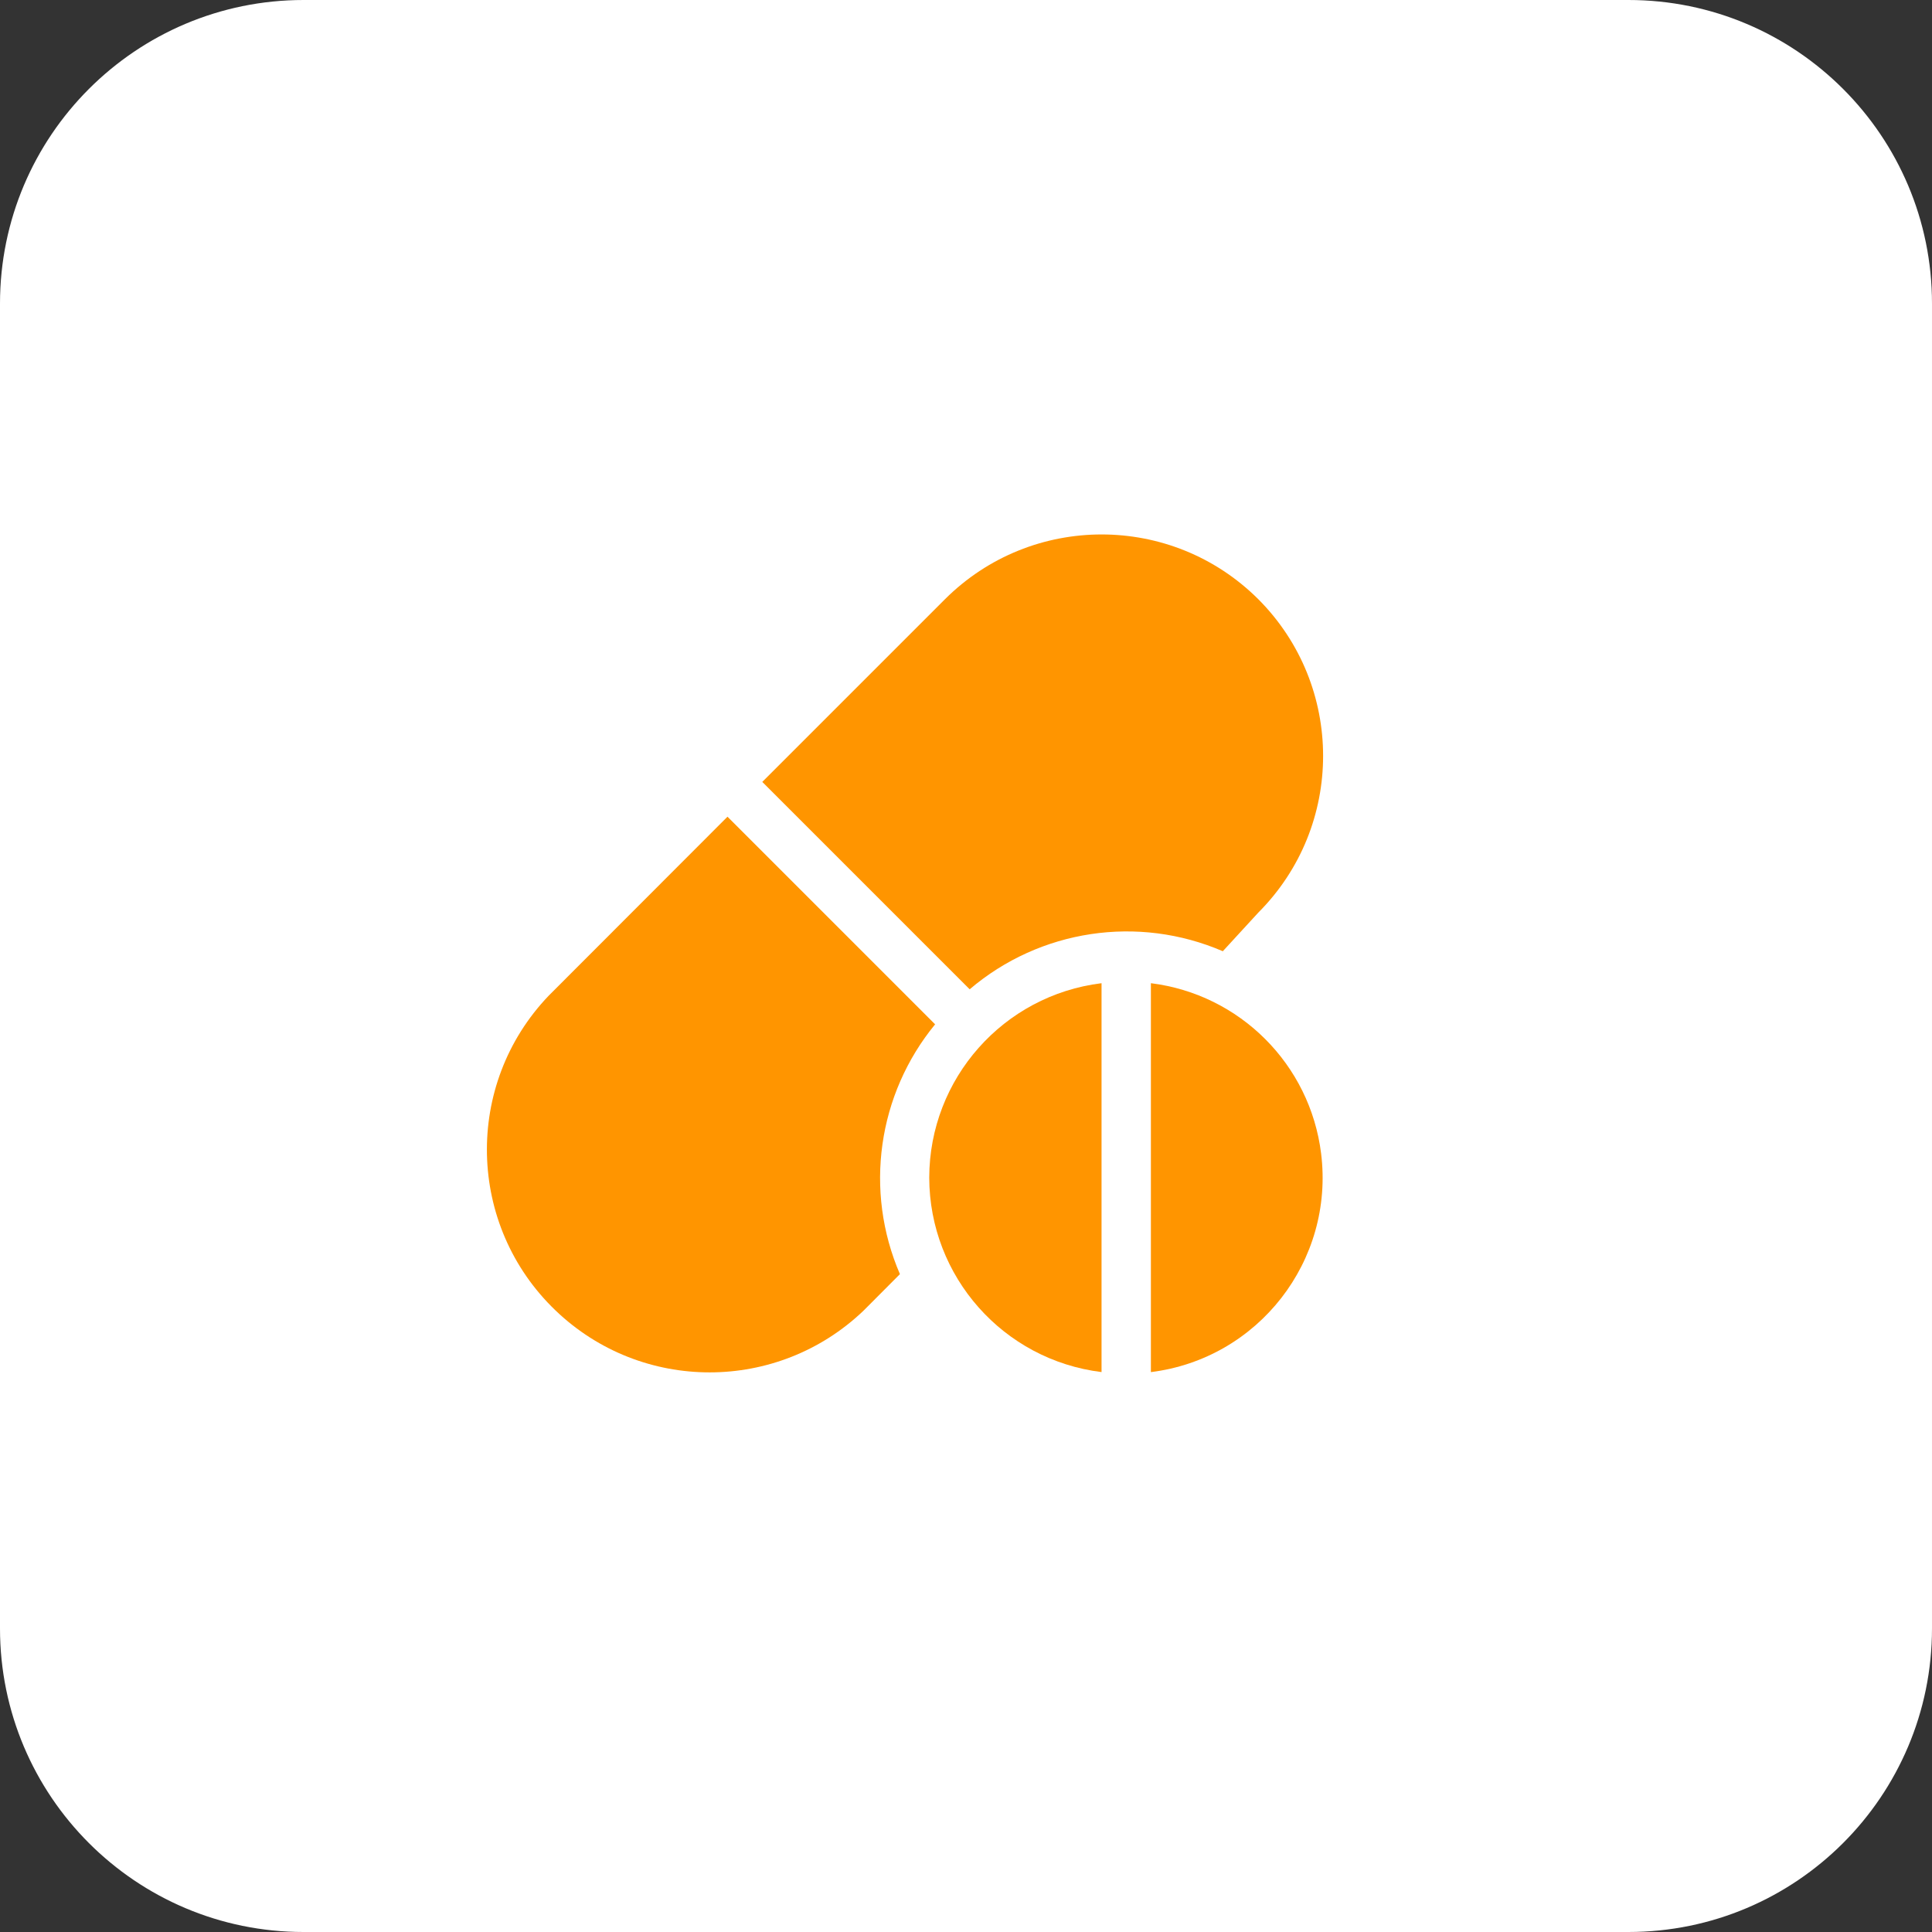
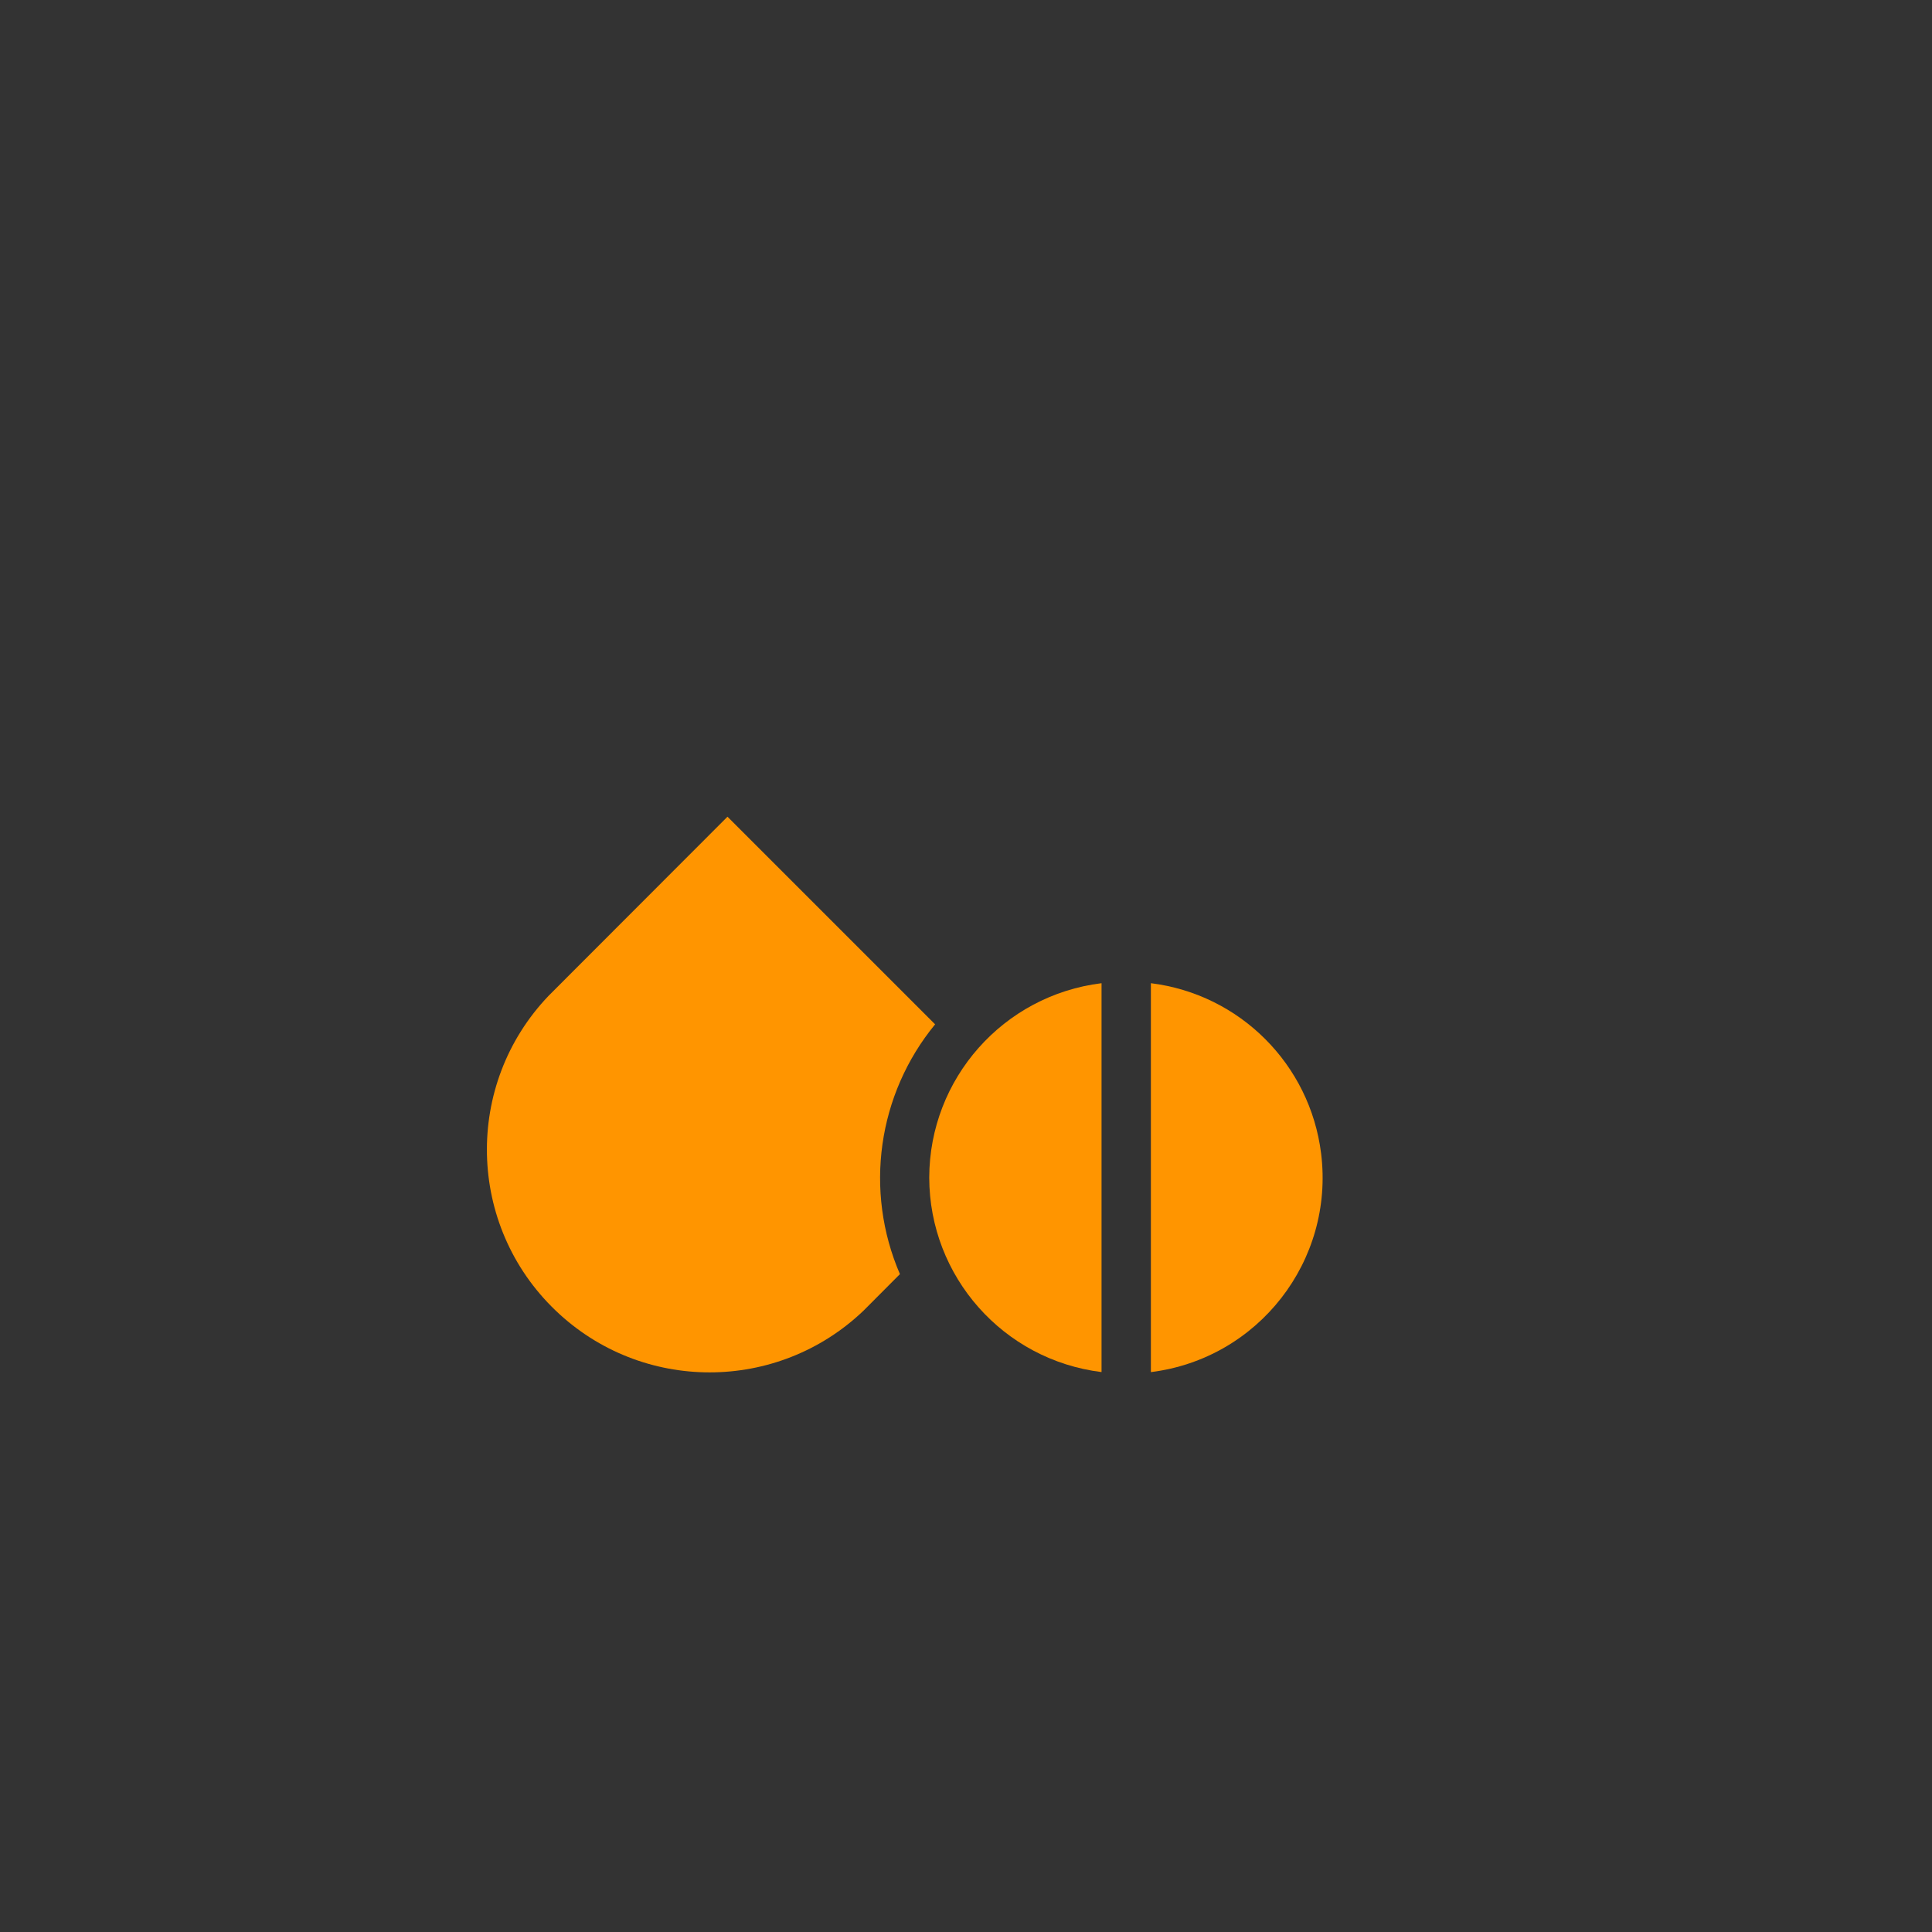
<svg xmlns="http://www.w3.org/2000/svg" version="1.1" id="Layer_1" x="0px" y="0px" width="70px" height="70px" viewBox="0 0 70 70" enable-background="new 0 0 70 70" xml:space="preserve">
  <rect x="0" y="0" width="70" height="70" fill="#333333" stroke="none" />
-   <path fill="#FFFFFF" d="M11,0h48c6.075,0,11,4.925,11,11v48c0,6.075-4.925,11-11,11H11C4.925,70,0,65.075,0,59V11  C0,4.925,4.925,0,11,0z" />
  <g transform="translate(71.013 59.365)">
    <g transform="translate(10.349 -0.001)">
      <g transform="translate(0 0)">
-         <path fill="#FF9500" d="M-35.771-37.653c-3.138-3.129-8.216-3.129-11.353,0l-6.619,6.619l7.514,7.514     c2.546-2.168,6.102-2.703,9.172-1.379l1.286-1.4C-32.641-29.436-32.641-34.515-35.771-37.653z" />
-       </g>
+         </g>
    </g>
    <g transform="translate(0.263 10.226)">
      <g transform="translate(0)">
        <path fill="#FF9500" d="M-37.393-32.475L-44.918-40l-6.477,6.484c-3.082,3.22-2.969,8.328,0.251,11.409     c3.121,2.988,8.041,2.986,11.161-0.002l1.313-1.318c-1.303-3.019-0.81-6.512,1.277-9.053V-32.475z" />
      </g>
    </g>
    <g transform="translate(16.4 16.258)">
      <path fill="#FF9500" d="M-53.745-32.955c0.007,3.586,2.684,6.607,6.243,7.045V-40C-51.061-39.562-53.738-36.541-53.745-32.955z" />
    </g>
    <g transform="translate(24.428 16.258)">
      <path fill="#FF9500" d="M-53.742-40v14.091c3.891-0.485,6.652-4.032,6.167-7.923C-47.976-37.058-50.517-39.598-53.742-40z" />
    </g>
  </g>
</svg>